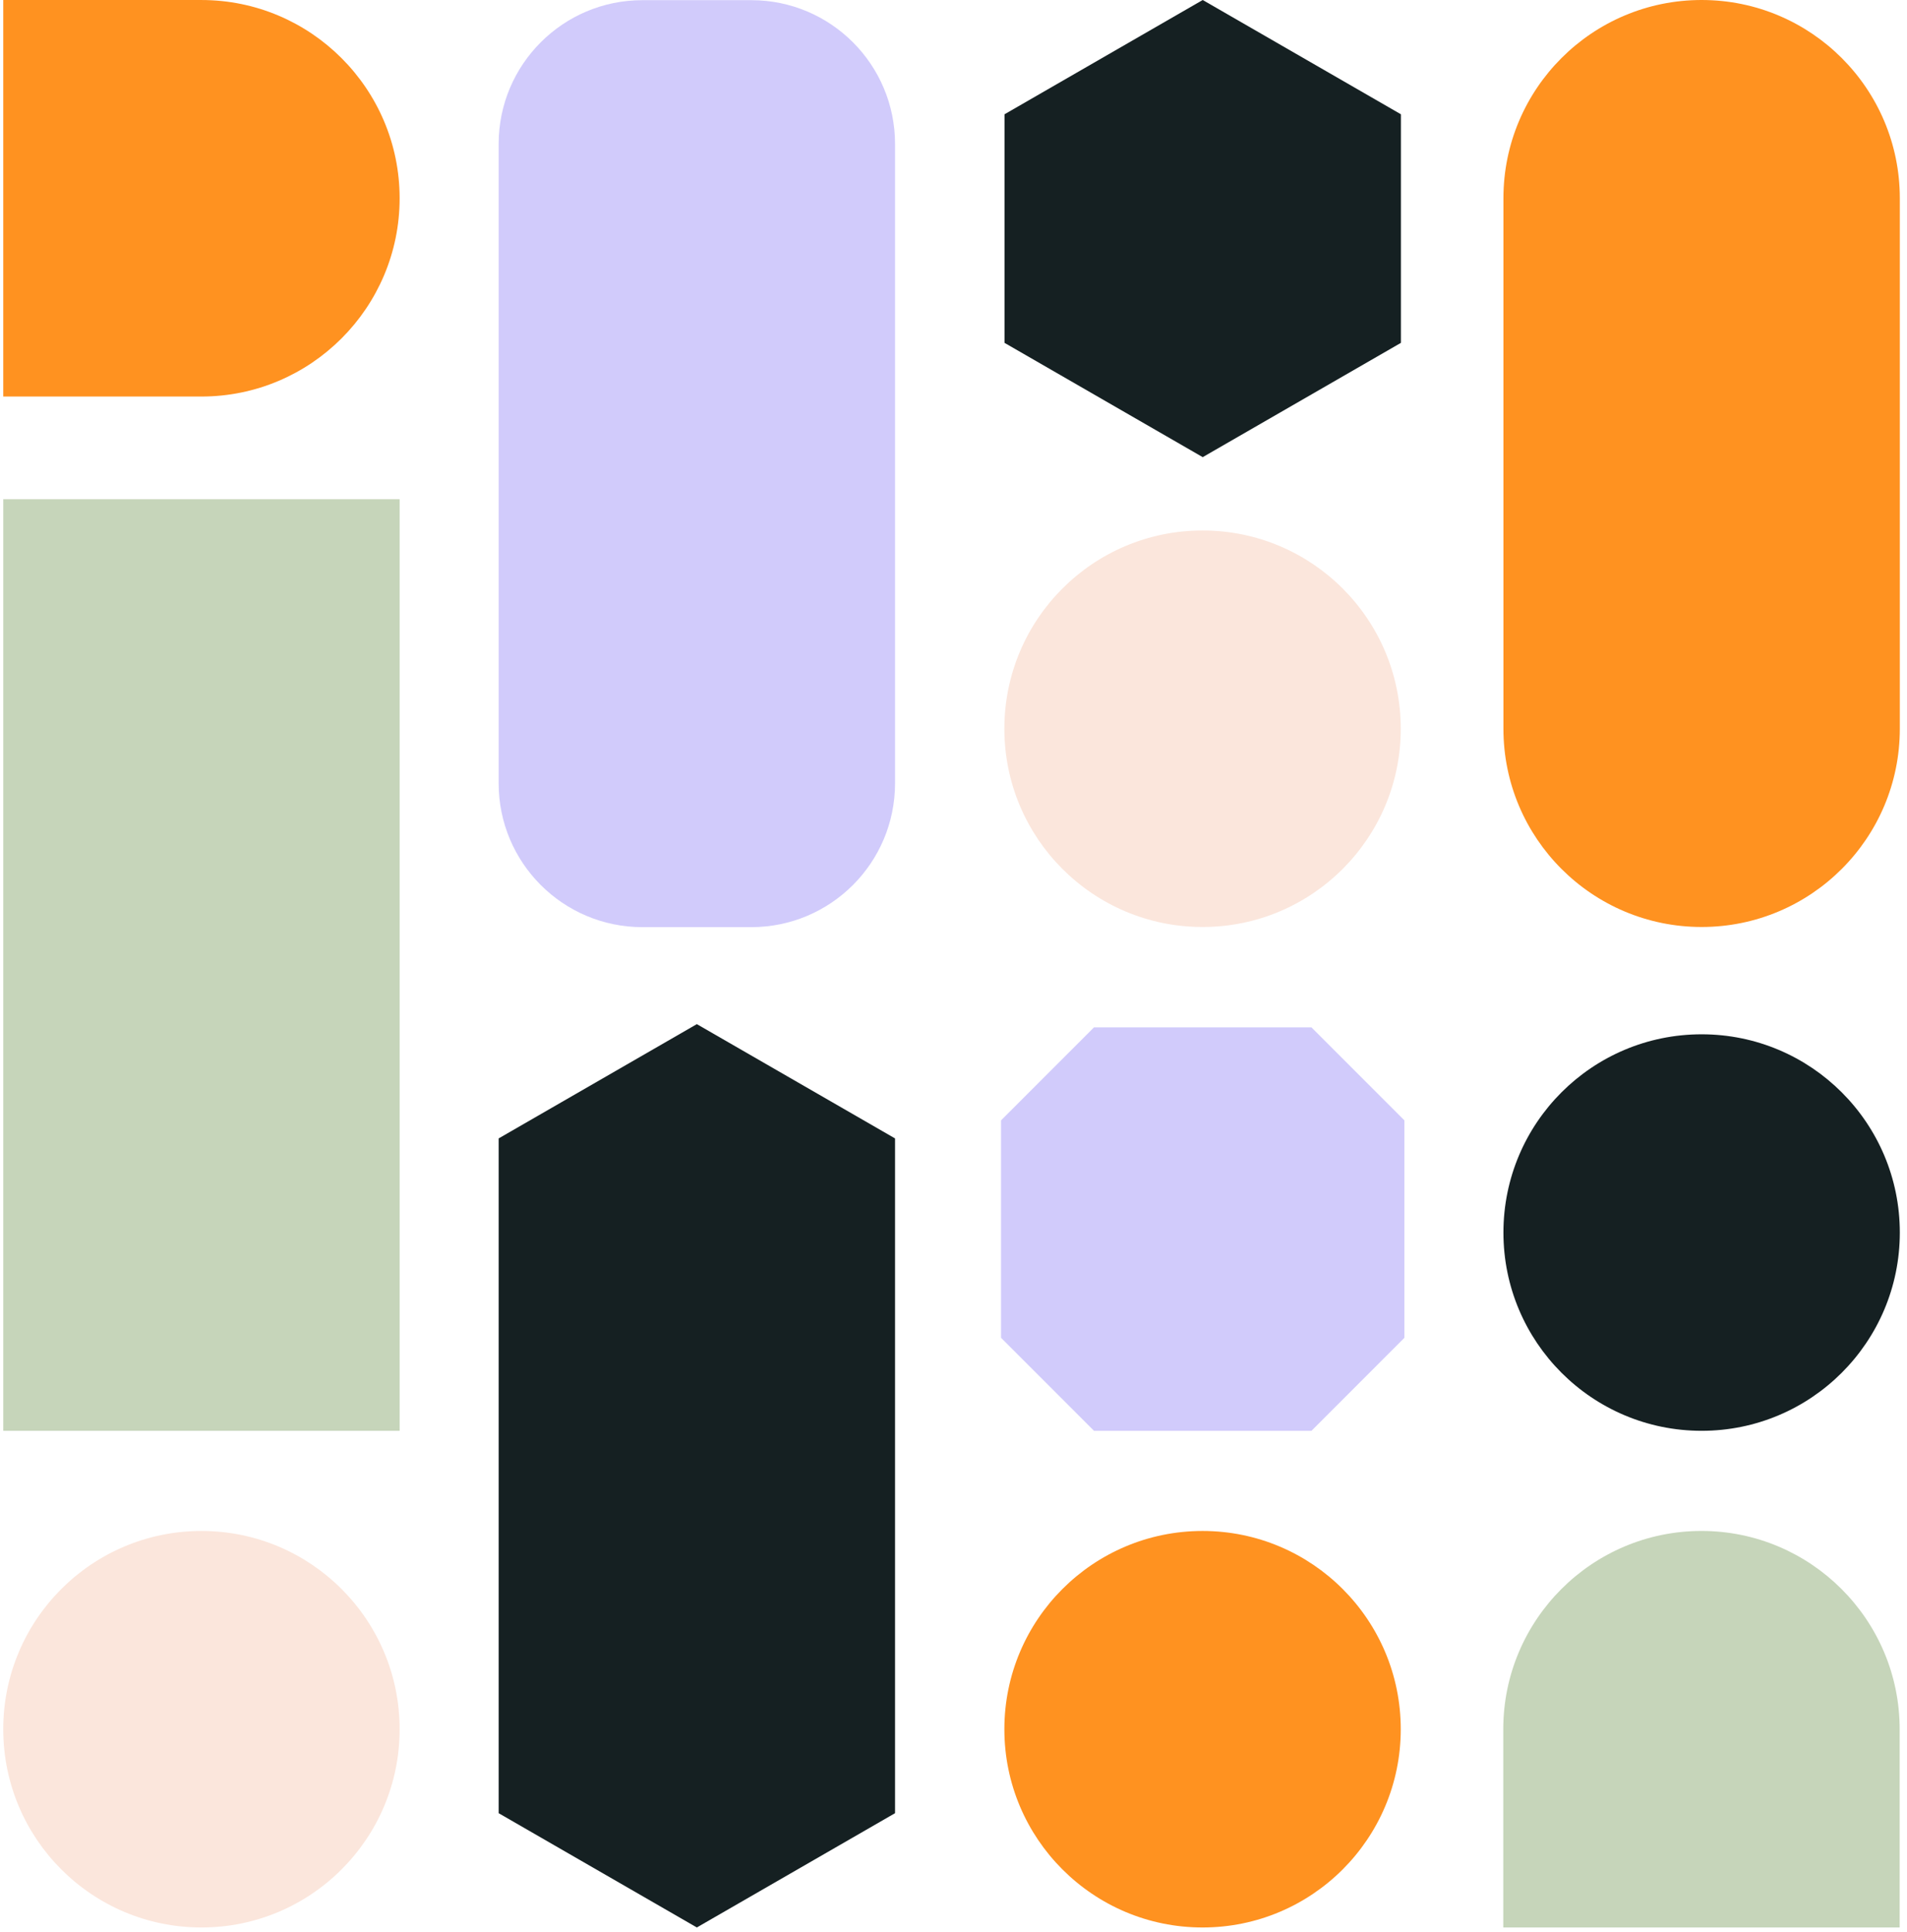
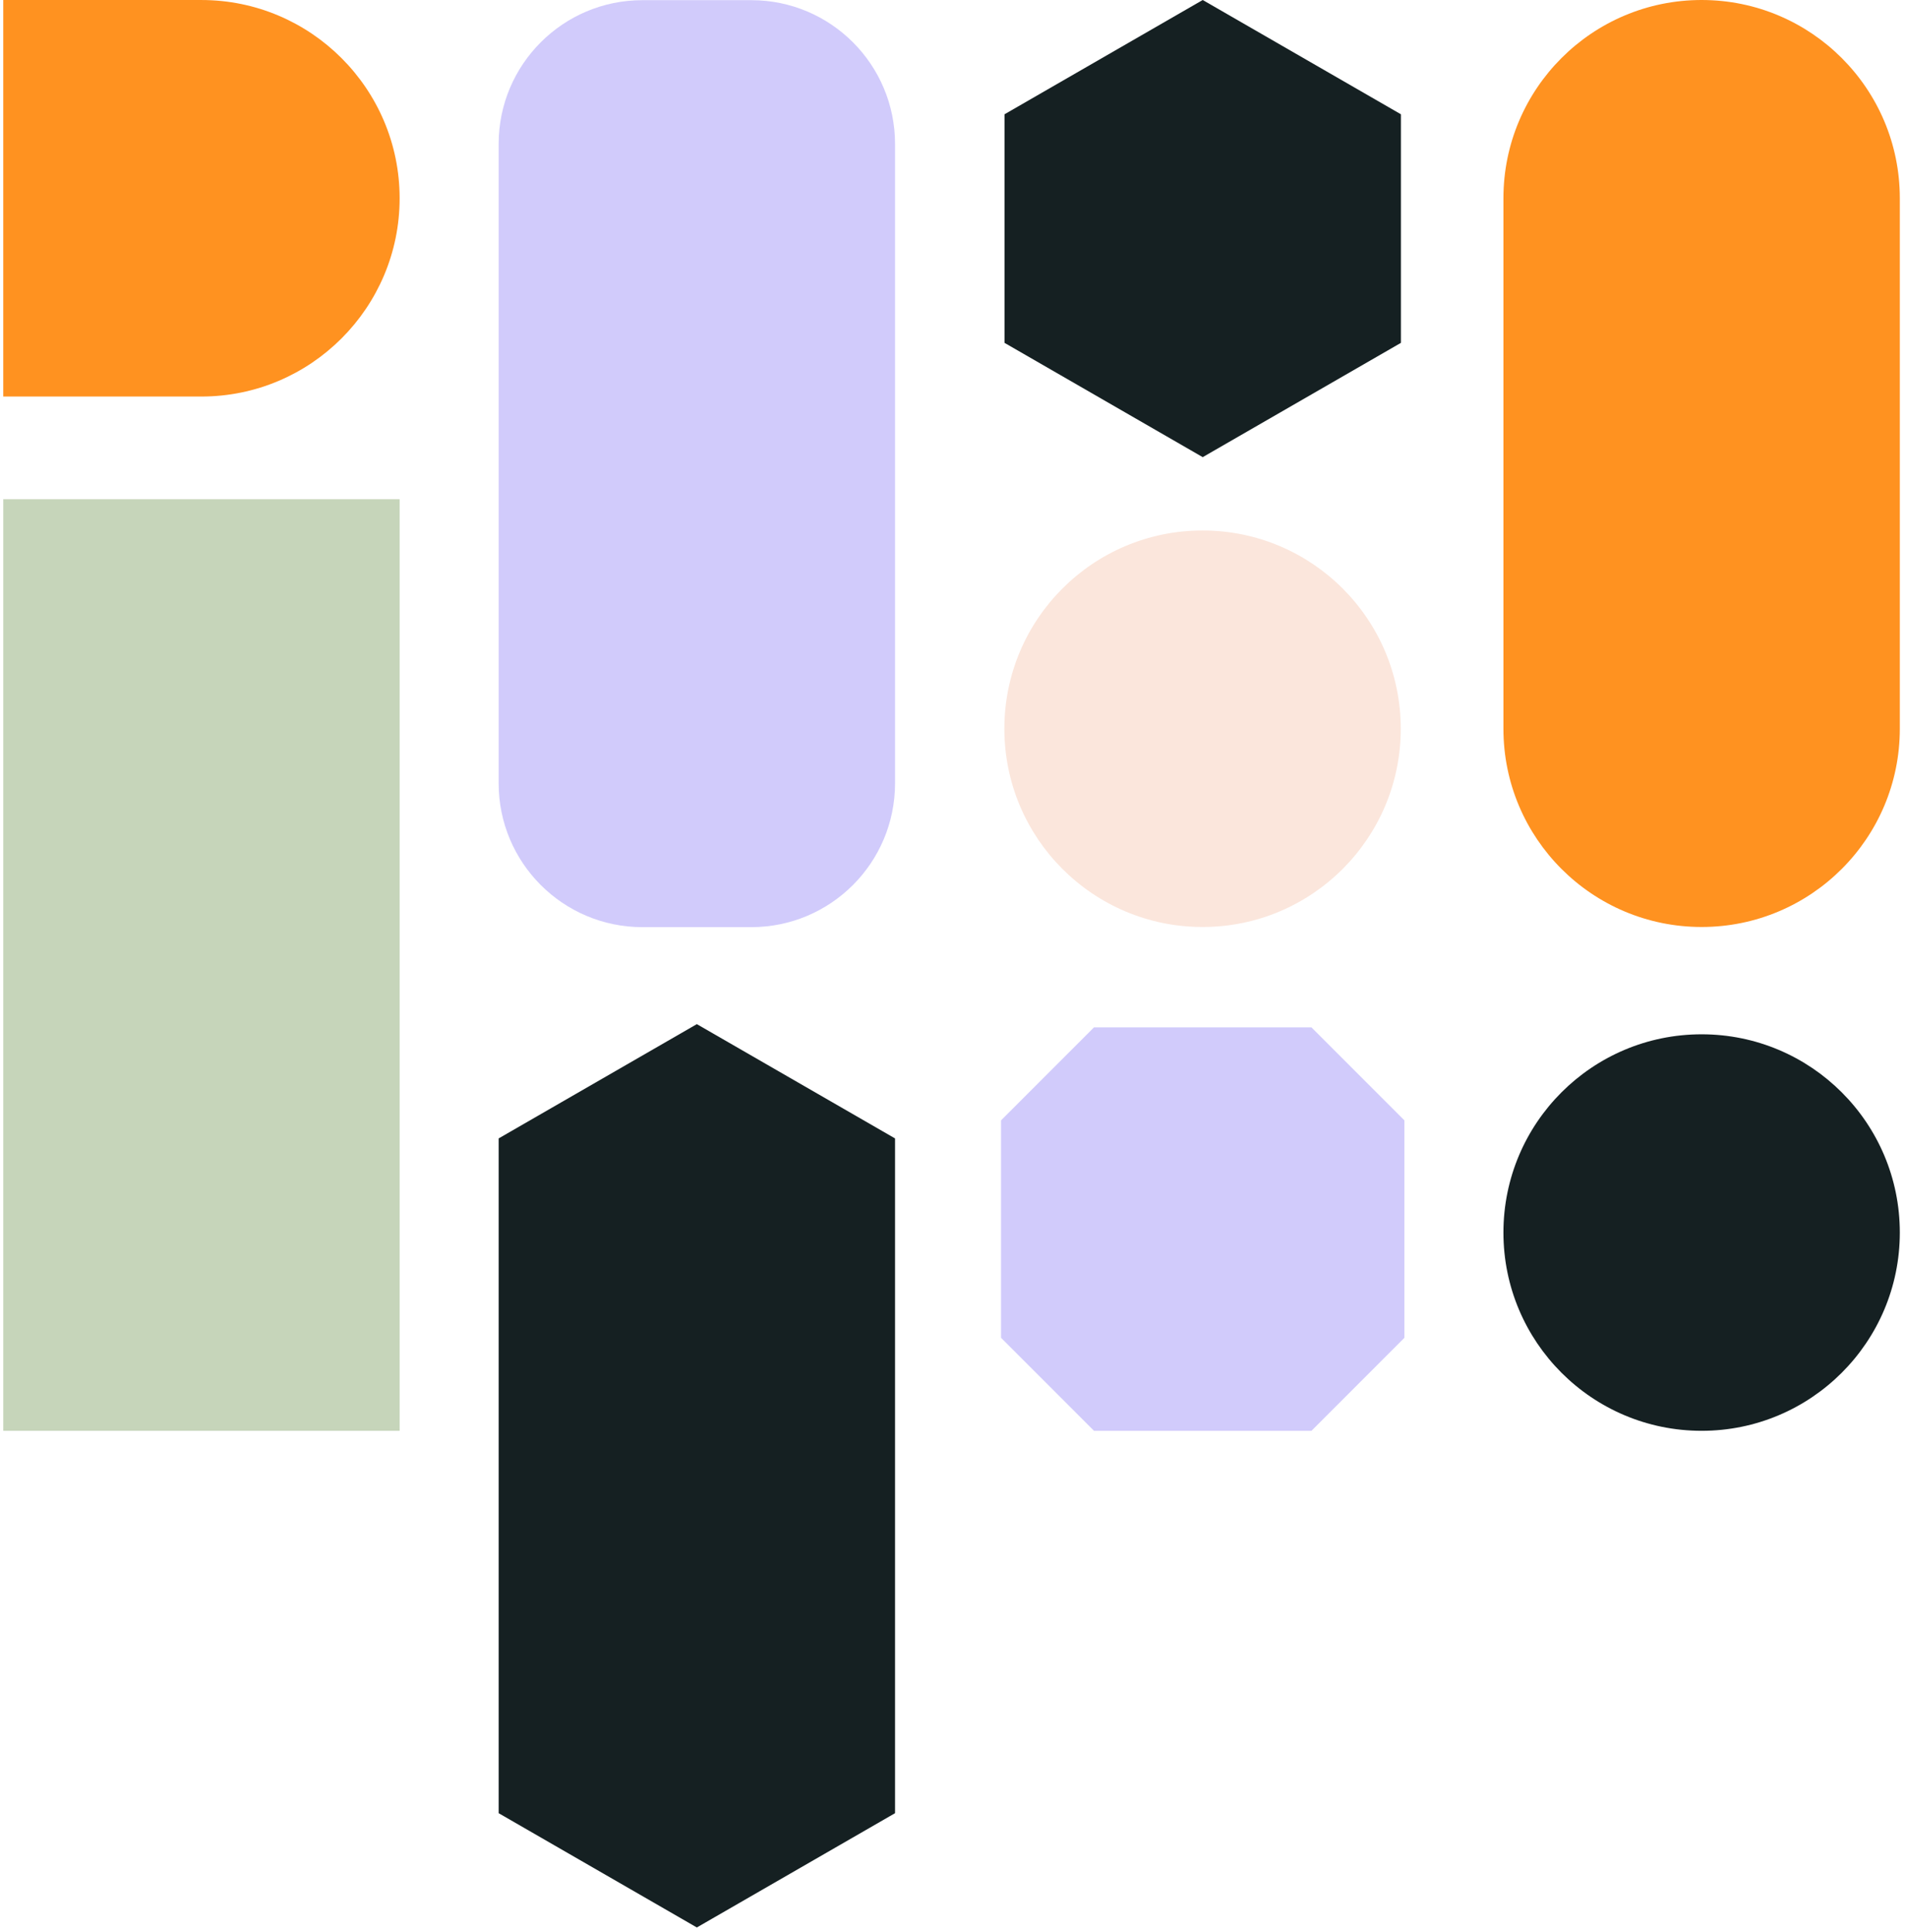
<svg xmlns="http://www.w3.org/2000/svg" width="233" height="236" viewBox="0 0 233 236" fill="none">
  <path d="M146.95 0L122.734 13.959V41.878L146.95 55.838L171.166 41.878V13.959L146.95 0Z" fill="#152022" />
-   <path d="M232.104 211.212V235.427H183.672V211.212C183.672 197.853 194.529 186.996 207.888 186.996C221.246 186.996 232.104 197.853 232.104 211.212Z" fill="#C6D5BA" />
  <path d="M122.309 163.405V136.844C126.748 132.404 129.23 129.922 133.67 125.482H160.232C164.672 129.922 167.153 132.404 171.593 136.844V163.405C167.153 167.845 164.672 170.327 160.232 174.767H133.67C129.23 170.327 126.748 167.845 122.309 163.405Z" fill="#D1CBFB" />
  <path d="M85.141 235.429L60.926 221.47V139.051L85.141 125.092L109.357 139.051V221.47L85.141 235.429Z" fill="#152022" />
  <path d="M232.123 24.216C232.123 10.842 221.281 0 207.907 0C194.533 0 183.691 10.842 183.691 24.216V89.011C183.691 102.385 194.533 113.226 207.907 113.226C221.281 113.226 232.123 102.385 232.123 89.011V24.216Z" fill="#FF9220" />
  <path d="M78.492 113.246H91.792C101.493 113.246 109.357 105.382 109.357 95.68L109.357 17.585C109.357 7.884 101.493 0.02 91.792 0.02H78.492C68.791 0.02 60.926 7.884 60.926 17.585L60.926 95.68C60.926 105.382 68.791 113.246 78.492 113.246Z" fill="#D1CBFB" />
  <path d="M0.397 174.766H48.828L48.828 60.977H0.397L0.397 174.766Z" fill="#C6D5BA" />
-   <path d="M122.715 211.214C122.715 224.588 133.557 235.43 146.931 235.43C160.305 235.43 171.146 224.588 171.146 211.214C171.146 197.84 160.305 186.998 146.931 186.998C133.557 186.998 122.715 197.84 122.715 211.214Z" fill="#FF9220" />
  <path d="M122.715 89.011C122.715 102.385 133.557 113.227 146.931 113.227C160.305 113.227 171.146 102.385 171.146 89.011C171.146 75.637 160.305 64.795 146.931 64.795C133.557 64.795 122.715 75.637 122.715 89.011Z" fill="#FBE6DC" />
  <path d="M232.123 150.549C232.123 137.175 221.281 126.334 207.907 126.334C194.533 126.334 183.691 137.175 183.691 150.549C183.691 163.923 194.533 174.765 207.907 174.765C221.281 174.765 232.123 163.923 232.123 150.549Z" fill="#152022" />
-   <path d="M0.397 211.214C0.397 224.588 11.239 235.43 24.613 235.43C37.986 235.43 48.828 224.588 48.828 211.214C48.828 197.84 37.986 186.998 24.613 186.998C11.239 186.998 0.397 197.84 0.397 211.214Z" fill="#FBE6DC" />
  <path d="M24.613 48.434L0.397 48.434L0.397 0.002L24.613 0.002C37.971 0.002 48.828 10.86 48.828 24.218C48.828 37.576 37.971 48.434 24.613 48.434Z" fill="#FF9220" />
</svg>